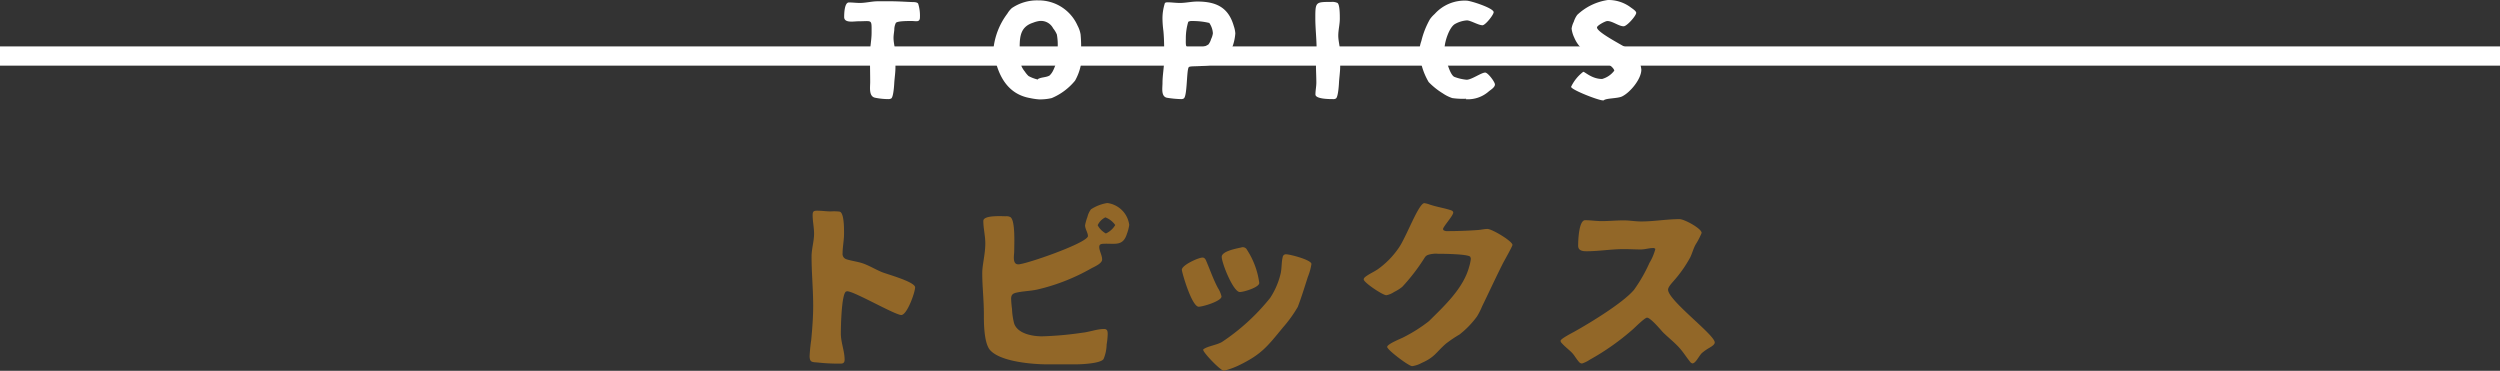
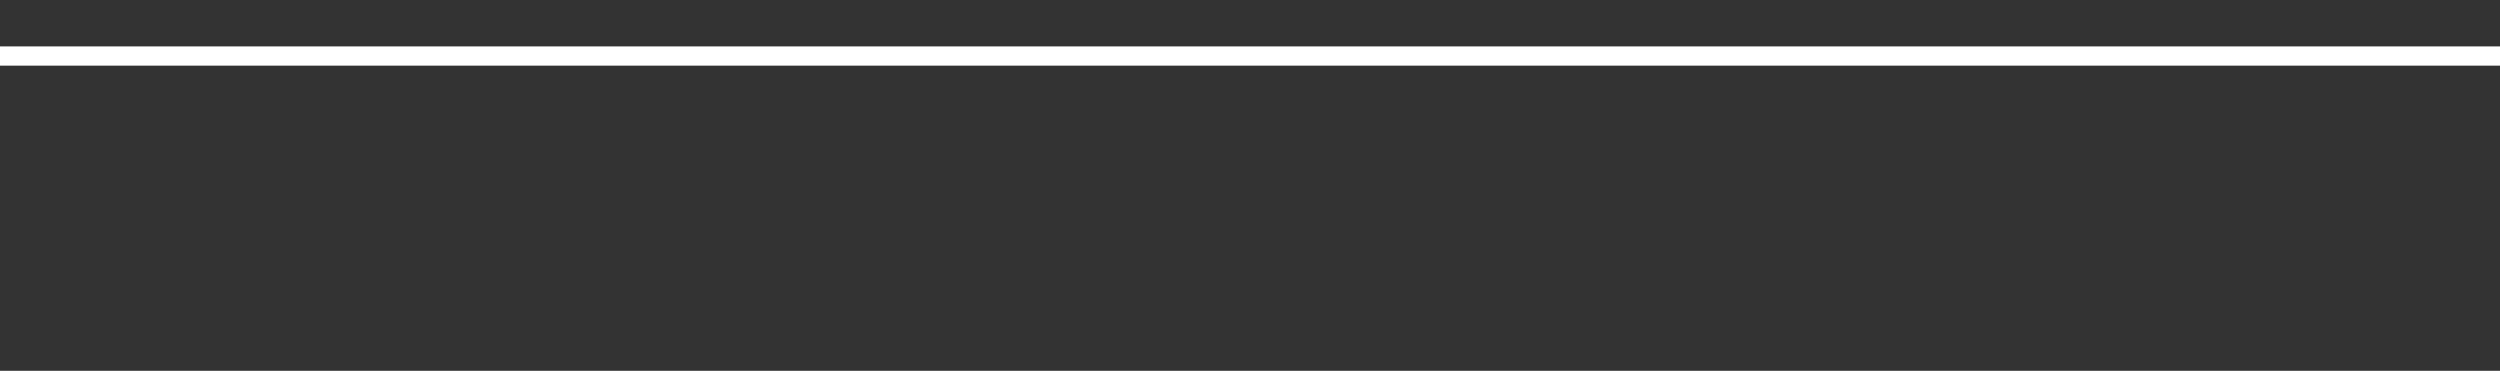
<svg xmlns="http://www.w3.org/2000/svg" width="390" height="57.844" viewBox="0 0 390 57.844">
  <rect x="0" y="0" width="390" height="57.844" fill="#333333" stroke="none" />
  <g id="グループ_203" data-name="グループ 203" transform="translate(-0.5 -12139.76)">
-     <path id="パス_358" data-name="パス 358" d="M-53.4-6.1c.9,0,2.156-3.528,2.156-4.312,0-.868-4.368-2.044-5.18-2.38-.952-.392-1.82-.924-2.772-1.288-.868-.336-1.82-.42-2.716-.7a.865.865,0,0,1-.644-.952c0-1.008.224-2.016.224-3.024,0-.616.056-3.332-.7-3.472A7.49,7.49,0,0,0-64.4-22.26c-.7,0-1.4-.112-2.1-.112-.588,0-.728.112-.728.728,0,.952.224,1.9.224,2.856,0,1.2-.392,2.352-.392,3.584,0,2.548.252,5.1.252,7.644,0,1.792-.14,3.584-.308,5.376A25.038,25.038,0,0,0-67.7.308c0,1.036.448.924,1.316,1.008a29.028,29.028,0,0,0,3.136.168c.532,0,1.008.084,1.008-.616,0-1.344-.588-2.688-.588-4.088,0-.924.084-5.992.784-6.524a.659.659,0,0,1,.224-.056C-60.76-9.8-54.376-6.1-53.4-6.1ZM-26.32,1.6c.9,0,4.032-.112,4.48-.84a6.2,6.2,0,0,0,.476-2.268A10.65,10.65,0,0,0-21.2-3.136c0-.42-.056-.784-.56-.784-1.092,0-2.3.476-3.416.588a52.188,52.188,0,0,1-6.272.56c-1.456,0-3.78-.392-4.34-1.988a10.322,10.322,0,0,1-.336-2.268,15.348,15.348,0,0,1-.14-1.6c0-.588.224-.812.784-.952,1.092-.252,2.24-.252,3.332-.5a31.239,31.239,0,0,0,8.4-3.3c.476-.252,1.68-.756,1.68-1.372,0-.672-.448-1.344-.448-1.96,0-.42.28-.476.644-.5,1.792-.084,3.052.448,3.668-1.54a6.454,6.454,0,0,0,.364-1.4,3.952,3.952,0,0,0-3.416-3.416,6.443,6.443,0,0,0-2.548.98,3.166,3.166,0,0,0-.56,1.2,7.4,7.4,0,0,0-.364,1.288c0,.588.448,1.176.448,1.68C-24.276-17.36-33.992-14-35.14-14c-.98,0-.644-1.456-.644-2.044,0-.952.2-4.816-.588-5.32a1.217,1.217,0,0,0-.7-.14c-.672,0-3.528-.2-3.528.728,0,1.176.308,2.3.308,3.5,0,1.68-.476,3.36-.476,4.62,0,2.128.252,4.228.252,6.356,0,1.232-.028,4.564.98,5.684C-37.912,1.2-32.9,1.6-30.576,1.6Zm3.556-21.7a2.572,2.572,0,0,1,1.2-1.232,3.313,3.313,0,0,1,1.54,1.2,3.32,3.32,0,0,1-1.456,1.316A3.17,3.17,0,0,1-22.764-20.1Zm23.3,3.836a.729.729,0,0,0-.924-.364c-.952.2-3.024.616-3.024,1.456,0,.952,1.792,5.488,2.828,5.488.616,0,3.136-.756,3.024-1.456A12.459,12.459,0,0,0,.532-16.268ZM-6.3-.672C-6.328-.252-3.584,2.6-3.08,2.6A12.28,12.28,0,0,0-.7,1.736C2.8.028,3.668-1.148,6.132-4.144a20.668,20.668,0,0,0,2.324-3.22c.588-1.54,1.064-3.108,1.568-4.676a8.877,8.877,0,0,0,.56-2.016c0-.644-3.332-1.512-3.948-1.512a.494.494,0,0,0-.532.42c-.2.812-.14,1.708-.308,2.52A11.867,11.867,0,0,1,4.144-8.764,32.983,32.983,0,0,1-3.36-1.9c-.84.5-2.352.672-2.94,1.176ZM-9.632-13.16c0,.392,1.54,5.768,2.632,5.768.644,0,3.556-.868,3.556-1.6A4.148,4.148,0,0,0-4-10.3c-.756-1.428-1.232-2.856-1.876-4.34-.112-.224-.252-.42-.532-.42C-7.028-15.064-9.632-13.888-9.632-13.16Zm40.74-6.328c.028-.42,1.6-2.1,1.6-2.6,0-.168-.168-.28-.308-.336-1.064-.364-2.3-.532-3.416-.924a4.017,4.017,0,0,0-.784-.2c-.9,0-2.856,5.4-4.032,7.028a13.262,13.262,0,0,1-3.22,3.276c-.616.42-1.288.7-1.9,1.148-.14.112-.308.252-.308.448,0,.476,2.968,2.464,3.528,2.464a3.249,3.249,0,0,0,1.2-.5,6.691,6.691,0,0,0,1.288-.812,30.387,30.387,0,0,0,3.5-4.564,1.019,1.019,0,0,1,.448-.392,3.936,3.936,0,0,1,1.624-.2c.644,0,4.7.028,5.04.476l.084.28a6.42,6.42,0,0,1-.252,1.232c-.9,3.388-3.836,6.1-6.272,8.512A23.462,23.462,0,0,1,24.892-2.6C24.472-2.38,22.4-1.568,22.4-1.12s3.36,3,3.892,3a4.243,4.243,0,0,0,1.484-.5C29.792.5,29.988-.224,31.528-1.6a19.366,19.366,0,0,1,2.156-1.456,14.3,14.3,0,0,0,2.716-2.8,10.68,10.68,0,0,0,.812-1.6c1.064-2.184,2.072-4.368,3.164-6.552.224-.448,1.568-2.8,1.568-3.024,0-.588-3.192-2.492-3.892-2.492-.532,0-1.008.14-1.54.168-1.54.112-3.136.168-4.676.168a1.041,1.041,0,0,1-.644-.14Zm40.348.588c0-.7-2.716-2.156-3.444-2.156-1.988,0-3.976.364-5.992.364-.9,0-1.82-.168-2.716-.168-1.148,0-2.3.112-3.444.112-.868,0-1.708-.14-2.576-.14-1.008,0-1.092,3.276-1.092,3.976,0,.784.7.868,1.316.868,1.932,0,3.864-.336,5.8-.336.868,0,1.764.056,2.632.056.672,0,1.316-.224,1.988-.224a.45.45,0,0,1,.308.14,8.113,8.113,0,0,1-.924,2.184,23.732,23.732,0,0,1-2.408,4.2c-1.736,2.044-6.72,5.068-9.156,6.44-.336.2-2.3,1.176-2.3,1.512a.45.45,0,0,0,.14.308c.448.532,1.092,1.008,1.6,1.512C51.632.2,51.912.784,52.36,1.26a.557.557,0,0,0,.448.2,4.775,4.775,0,0,0,1.2-.588A38.254,38.254,0,0,0,60.788-3.92c.252-.224,1.792-1.764,2.156-1.764.56,0,2.3,2.1,2.436,2.24.84.84,1.792,1.568,2.576,2.436.616.672,1.092,1.456,1.68,2.184a.648.648,0,0,0,.392.28c.56-.056,1.064-1.316,1.54-1.68A7.56,7.56,0,0,1,72.66-.98c.28-.168.84-.476.84-.84,0-1.2-7.28-6.552-7.28-8.232,0-.392.5-.924.756-1.232a19.751,19.751,0,0,0,2.716-3.836c.308-.644.5-1.428.868-2.044A11.411,11.411,0,0,0,71.456-18.9Z" transform="translate(194.5 12195)" fill="#926728" />
-     <path id="パス_357" data-name="パス 357" d="M-54.31-6.7c0-.9-.3-1.76-.3-2.64,0-.4.08-.84.12-1.24a2.442,2.442,0,0,1,.24-1.08c.24-.34,2.16-.3,2.56-.3.58,0,1.2.24,1.2-.58a6.231,6.231,0,0,0-.28-2.14c-.16-.24-.68-.24-.94-.24-1.1-.04-2.2-.12-3.3-.12h-2.06c-.92,0-1.86.26-2.8.26-.56,0-1.14-.08-1.7-.08-.7,0-.74,1.76-.74,2.28,0,.98,1.52.66,2.2.66,2.2,0,2.08-.4,2.08,1.78,0,1.14-.26,2.26-.26,3.4,0,1.44.04,2.88.04,4.32,0,.76-.24,2.2.74,2.42a10.542,10.542,0,0,0,2.1.22.884.884,0,0,0,.44-.1c.38-.22.48-2.48.48-2.52.06-.76.18-1.58.18-2.34Zm15.28-.84a6.05,6.05,0,0,0,.22,1.34c.66,3.06,2.18,5.68,5.5,6.26a10.556,10.556,0,0,0,1.32.2,7.835,7.835,0,0,0,2.06-.2,9.44,9.44,0,0,0,3.64-2.72,8.312,8.312,0,0,0,.88-2.32,19.882,19.882,0,0,0,.06-2.44,20.223,20.223,0,0,0-.08-2.46,4.433,4.433,0,0,0-.46-1.34,6.625,6.625,0,0,0-6.14-3.96,7,7,0,0,0-4.12,1.2,3.663,3.663,0,0,0-.7.86A11.014,11.014,0,0,0-39.03-7.54Zm6.94,4.64c.04,0,0,.08-.04.06a5.788,5.788,0,0,1-1.42-.54,4,4,0,0,1-.58-.7,3.669,3.669,0,0,1-.52-.84,17.931,17.931,0,0,1-.28-2.98c0-1.8.22-3.2,2.1-3.8a4.126,4.126,0,0,1,.94-.26,2.137,2.137,0,0,1,2.18,1.14,3.965,3.965,0,0,1,.58.96,8.767,8.767,0,0,1,.12,2.16,6.936,6.936,0,0,1-.74,3.54,2.66,2.66,0,0,1-.52.7C-30.81-3.14-31.57-3.22-32.09-2.9Zm19.44.6c0,.76-.28,2.18.76,2.32a15.484,15.484,0,0,0,2.14.2.769.769,0,0,0,.42-.1c.56-.38.42-4.46.78-4.88s4.66.5,6.26-2.18a4.8,4.8,0,0,0,.66-1.32,7.775,7.775,0,0,0,.34-1.78,4.455,4.455,0,0,0-.24-1.14C-2.37-14.12-4.31-15-7.23-15c-.9,0-1.8.22-2.7.22-.66,0-1.3-.1-1.94-.1a.7.7,0,0,0-.4.1,7.845,7.845,0,0,0-.38,2.66,16.23,16.23,0,0,0,.14,1.7c.14,1.42.12,3,.12,4.4C-12.39-4.78-12.65-3.54-12.65-2.3Zm5.14-5.38c-1.68,0-1.5-.18-1.5-1.72a8.891,8.891,0,0,1,.38-2.44,1.083,1.083,0,0,1,.62-.12,11.048,11.048,0,0,1,2.66.3,3.148,3.148,0,0,1,.56,1.62,2.938,2.938,0,0,1-.28.9,2.37,2.37,0,0,1-.42.84A4.133,4.133,0,0,1-7.51-7.68Zm22.58.72c0-.92-.3-1.82-.3-2.74,0-.86.24-1.74.24-2.6,0-.46.02-2.2-.36-2.48a1.913,1.913,0,0,0-.96-.16c-2.46,0-2.5,0-2.5,2.54,0,1.6.2,3.22.2,4.82,0,.82-.1,1.64-.1,2.46,0,.92.06,1.84.06,2.76,0,.62-.14,1.24-.14,1.86,0,.72,2.2.72,2.74.72a.744.744,0,0,0,.46-.1c.38-.26.48-2.54.48-2.62.06-.78.18-1.66.18-2.44ZM34.69.22l-.04.02c0,.02.04,0,.06,0A4.9,4.9,0,0,0,38.27-1c.3-.24.94-.62.94-1.06,0-.4-1.1-1.86-1.52-1.86-.6,0-2.12,1.12-2.9,1.12a7.221,7.221,0,0,1-1.94-.46c-.82-.46-1.5-3.52-1.5-4.42,0-1,.7-3.24,1.6-3.8a4.486,4.486,0,0,1,1.88-.58c.58,0,1.8.76,2.44.76.44,0,1.74-1.62,1.74-2.04,0-.64-3.62-1.8-4.24-1.8a6.283,6.283,0,0,0-4.96,2.08,4.815,4.815,0,0,0-.74.82,13.092,13.092,0,0,0-1.34,3.4,5.494,5.494,0,0,0-.3,1.38,10.442,10.442,0,0,0,1.44,5.02,11.189,11.189,0,0,0,2.2,1.76,6.031,6.031,0,0,0,1.48.74,11.377,11.377,0,0,0,2.18.1Zm21.48.2c.36-.36,2.2-.28,2.88-.62,1.26-.62,3-2.7,3-4.18a6.2,6.2,0,0,0-.8-2.4c-.64-.7-6.12-3.26-6.12-4.18,0-.3,1.3-1,1.62-1,.8,0,1.78.82,2.54.82.5,0,1.96-1.64,1.96-2.1,0-.28-.6-.66-.82-.82a5.8,5.8,0,0,0-3.6-1.18,8.824,8.824,0,0,0-4.78,2.32,3.648,3.648,0,0,0-.54,1.08,3.454,3.454,0,0,0-.34,1.06,4.467,4.467,0,0,0,.42,1.42A5.073,5.073,0,0,0,54.67-6.5a8.119,8.119,0,0,1,1.54.66c.32.24.64.52.94.78.24.2.62.52.68.84a3.587,3.587,0,0,1-1.9,1.3c-1.6,0-2.68-1.12-2.94-1.12a6.421,6.421,0,0,0-1.9,2.34c0,.46,4.26,2.12,4.96,2.12Z" transform="translate(194.5 12155)" fill="#fff" />
    <line id="線_4" data-name="線 4" x2="390" transform="translate(0.5 12148.5)" fill="none" stroke="#fff" stroke-width="3" />
  </g>
</svg>